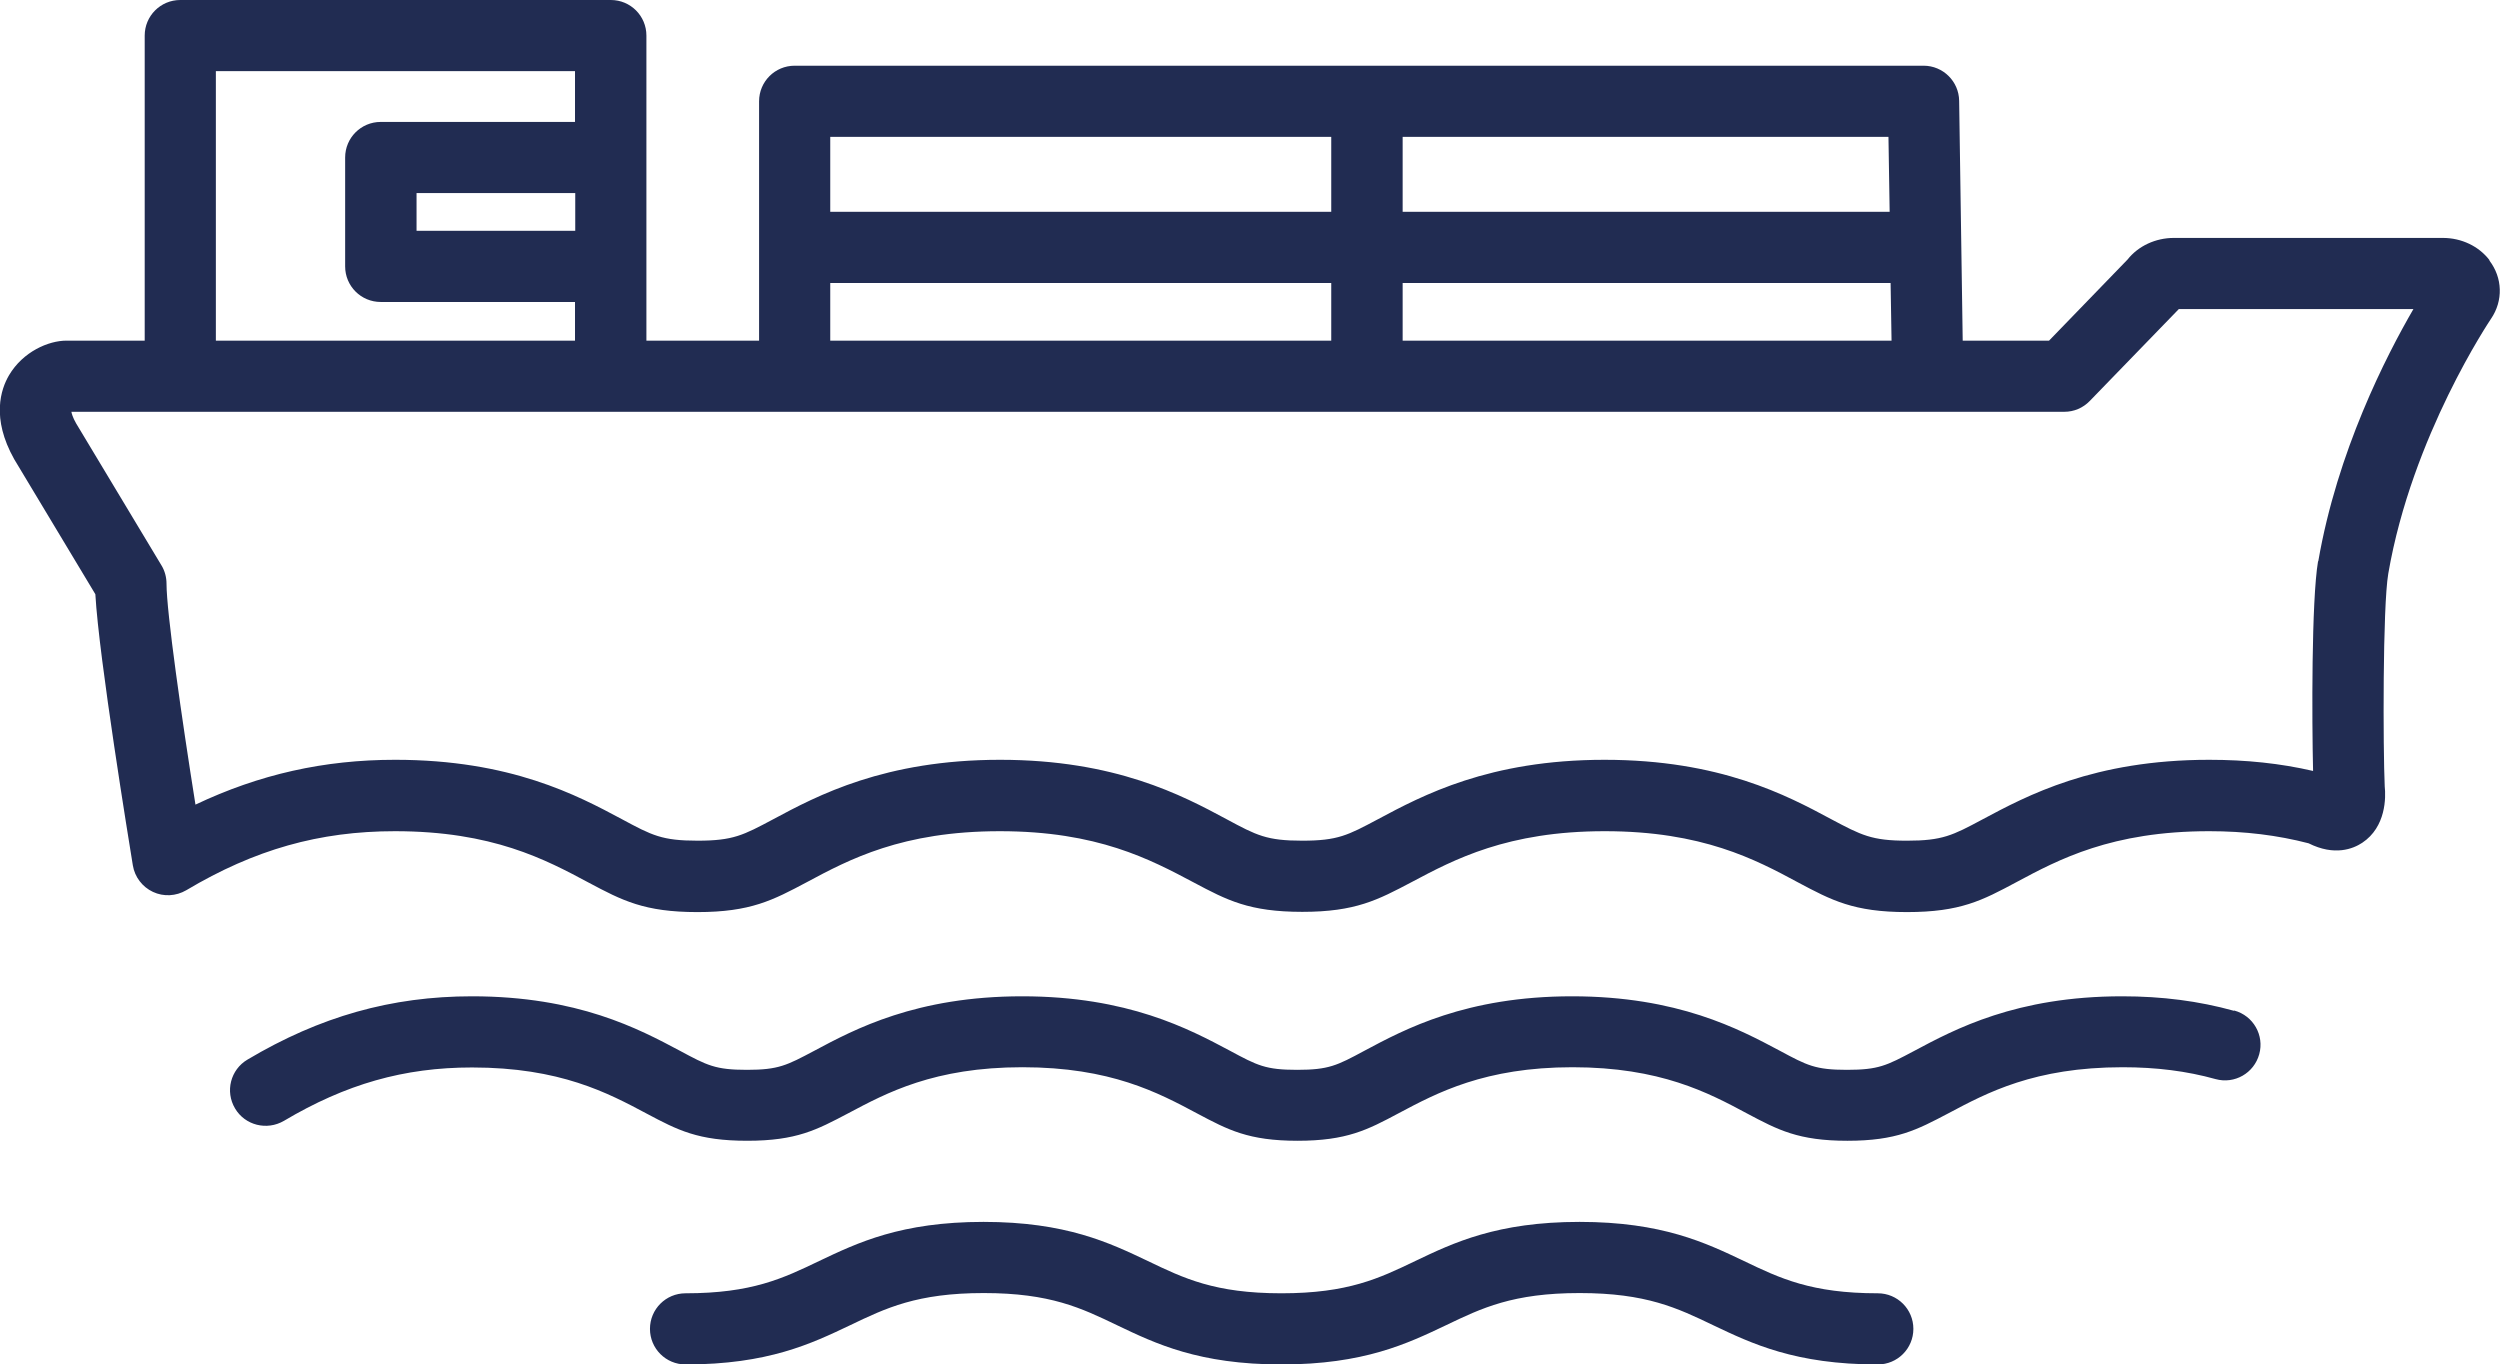
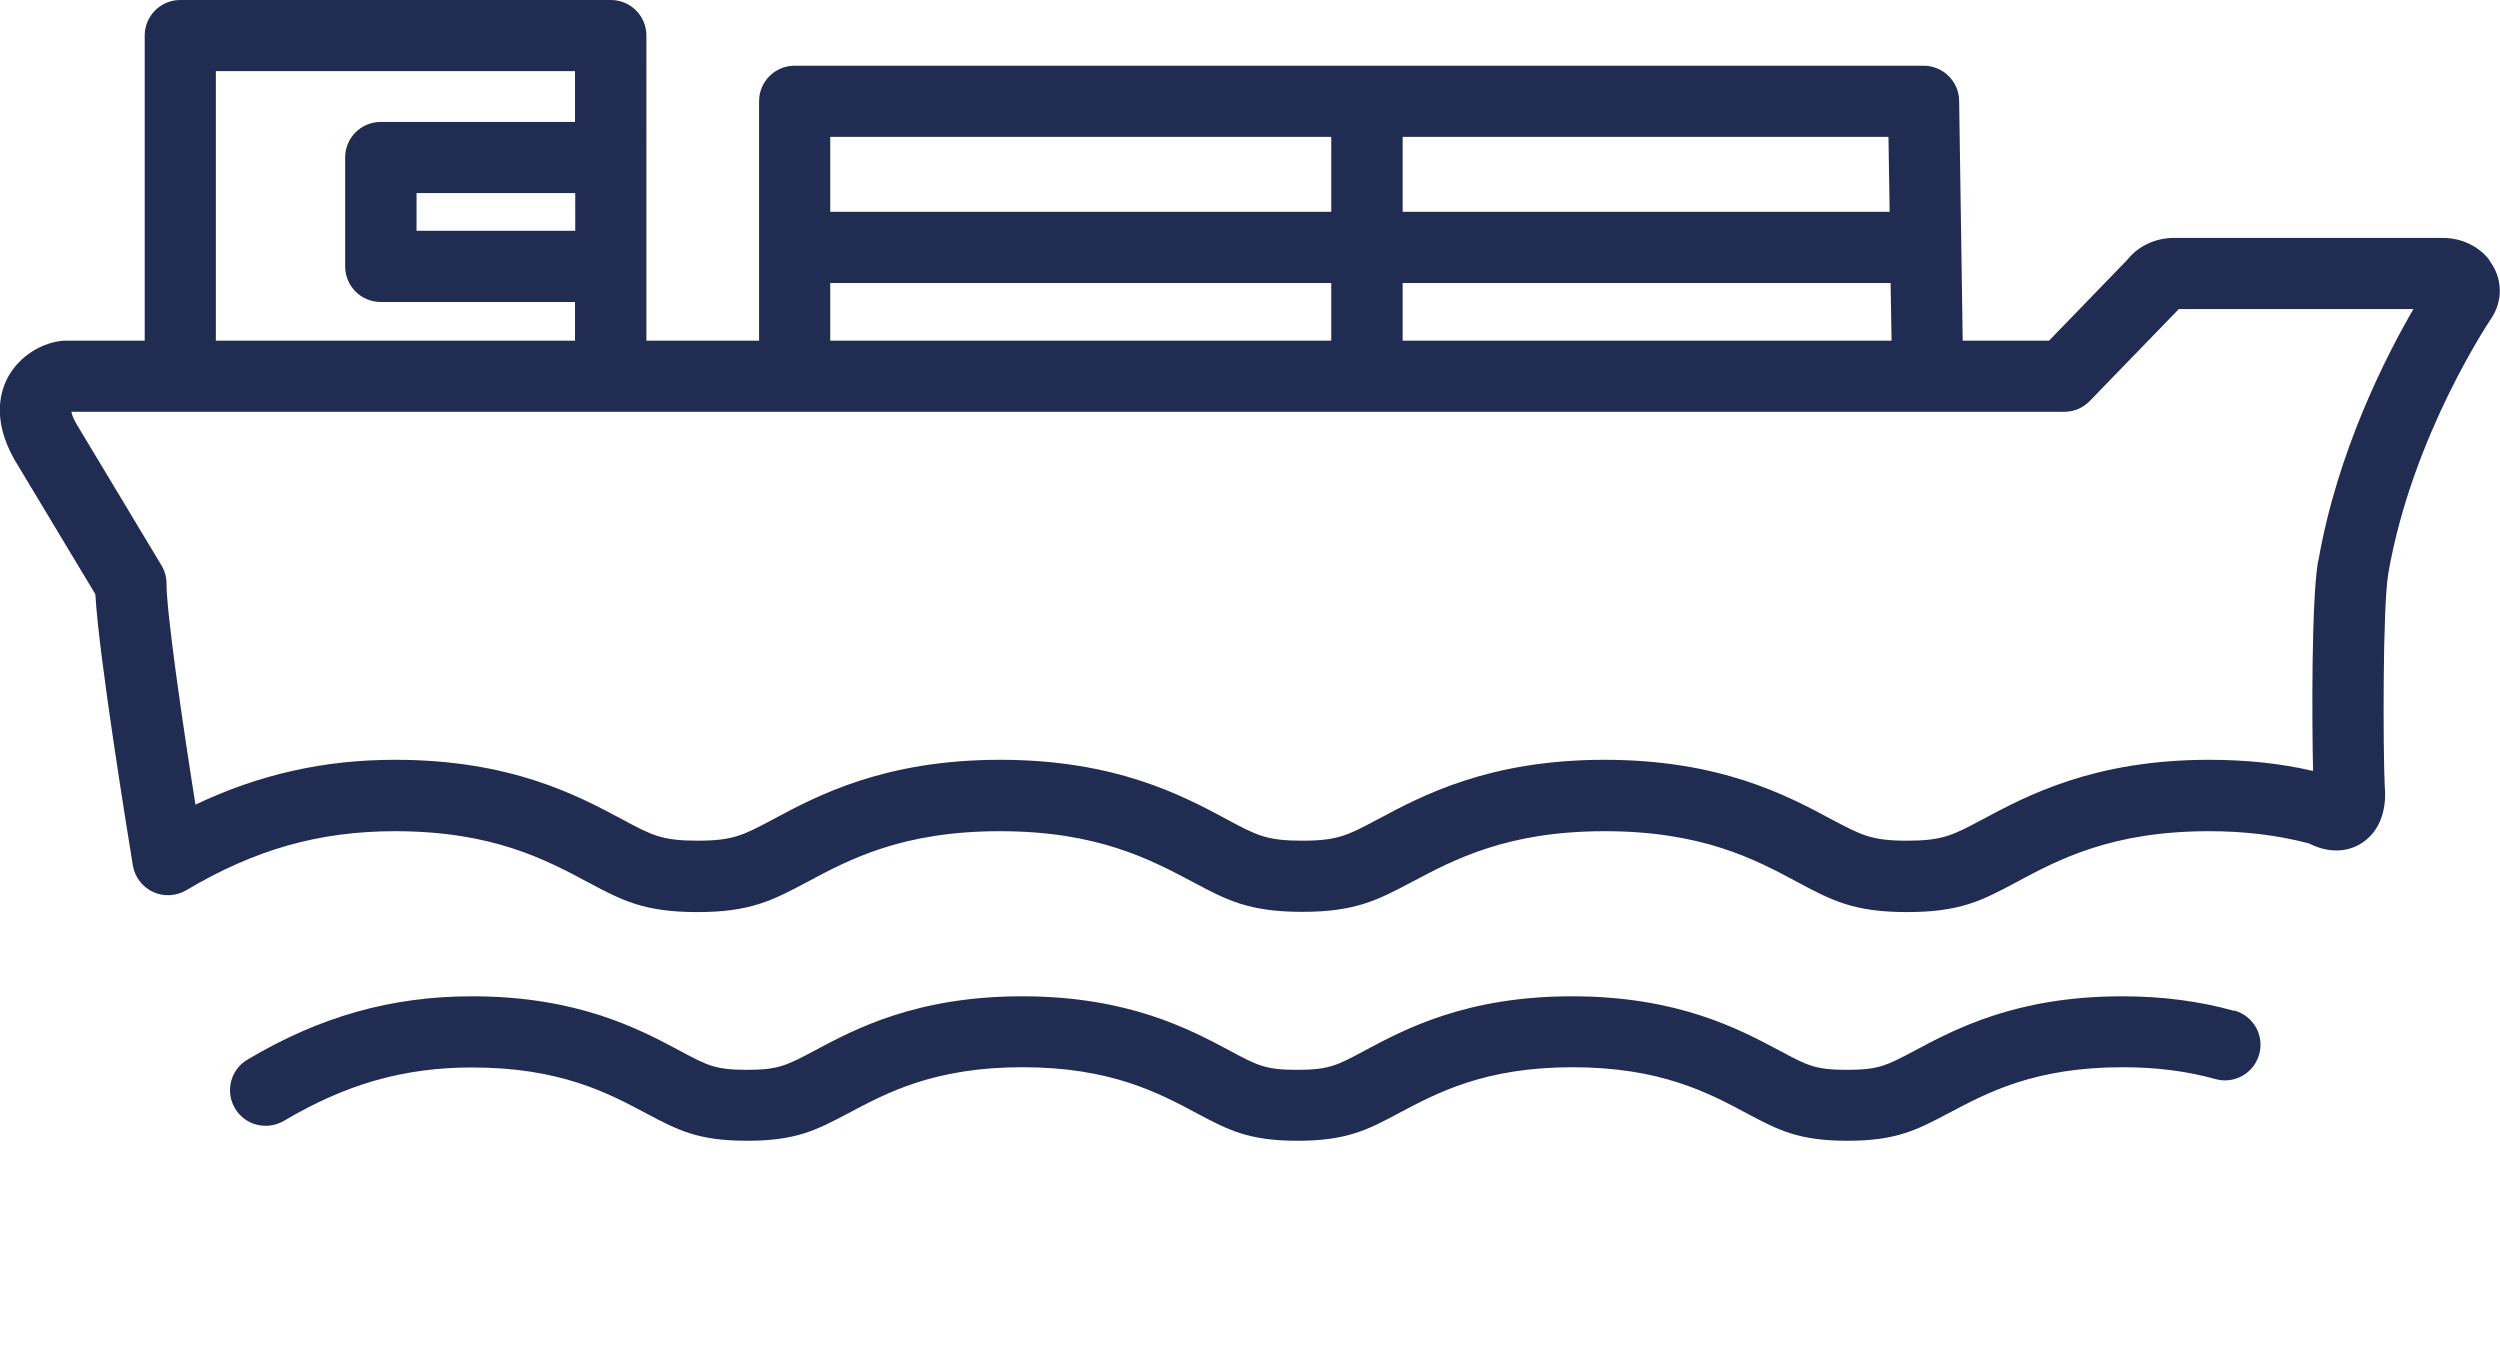
<svg xmlns="http://www.w3.org/2000/svg" id="b" viewBox="0 0 105.39 57.52">
  <g id="c">
    <path d="m104.95,10.97c-.45-.59-1.18-.94-1.97-.94h-11.34c-.77,0-1.5.34-1.95.91l-3.31,3.42h-3.64l-.15-10.11c-.01-.82-.68-1.48-1.5-1.48h-47.59c-.83,0-1.5.67-1.5,1.5v10.09h-4.75V1.5c0-.83-.67-1.5-1.5-1.5H7.6c-.83,0-1.5.67-1.5,1.5v12.86h-3.3c-.75,0-1.83.46-2.42,1.46-.34.58-.76,1.8.22,3.54l3.42,5.69c.15,2.69,1.43,10.5,1.58,11.43.08.49.4.91.85,1.12.45.21.97.18,1.4-.07,2.89-1.72,5.61-2.49,8.8-2.49,4.11,0,6.34,1.19,8.17,2.17,1.41.75,2.34,1.24,4.58,1.24s3.18-.5,4.61-1.26c1.79-.96,4.02-2.15,8.14-2.15s6.34,1.19,8.17,2.16c1.41.75,2.34,1.24,4.58,1.24s3.18-.5,4.62-1.26c1.79-.95,4.02-2.14,8.13-2.14s6.35,1.19,8.15,2.16c1.41.75,2.34,1.25,4.59,1.25s3.17-.49,4.61-1.26c1.79-.96,4.02-2.15,8.13-2.15,1.51,0,2.88.17,4.19.51,1.1.55,1.88.23,2.26-.02,1.01-.67,1-1.92.95-2.38-.07-1.58-.09-7.56.15-8.97,1-5.81,4.3-10.69,4.33-10.74.52-.76.49-1.73-.07-2.46Zm-45.83-5.2h20.49l.05,3.16h-20.53v-3.16Zm0,6.16h20.58l.04,2.43h-20.61v-2.43Zm-24.12-6.16h21.12v3.16h-21.12v-3.16Zm0,6.16h21.12v2.43h-21.12v-2.43Zm-10.75-2.2h-6.69v-1.59h6.69v1.59ZM9.1,3h15.14v2.14h-8.19c-.83,0-1.5.67-1.5,1.5v4.59c0,.83.67,1.5,1.5,1.5h8.19v1.63h-15.14V3Zm88.62,20.66c-.28,1.65-.26,6.7-.21,8.84-1.38-.32-2.82-.47-4.38-.47-4.87,0-7.68,1.51-9.57,2.52-1.25.67-1.68.89-3.17.89s-1.92-.23-3.2-.91c-1.86-1-4.68-2.5-9.55-2.5s-7.67,1.5-9.56,2.51c-1.26.67-1.68.9-3.18.9s-1.92-.22-3.2-.91c-1.86-1-4.68-2.5-9.54-2.5s-7.69,1.5-9.57,2.51c-1.26.67-1.68.9-3.18.9s-1.92-.22-3.2-.91c-1.87-1-4.68-2.5-9.55-2.5-3,0-5.72.61-8.42,1.89-.58-3.65-1.22-8.12-1.22-9.31,0-.27-.07-.54-.21-.77l-3.6-5.99c-.15-.26-.19-.43-.2-.49h84.01c.41,0,.79-.16,1.08-.46l3.75-3.87h9.89c-1.15,1.98-3.21,6-4.01,10.63Z" style="fill:#212c52;" />
-     <path d="m79.16,54.52c-2.8,0-4.12-.63-5.64-1.36-1.62-.77-3.45-1.65-6.93-1.65s-5.32.88-6.93,1.65c-1.52.73-2.83,1.36-5.64,1.36s-4.11-.63-5.63-1.36c-1.62-.77-3.45-1.65-6.93-1.65s-5.31.88-6.93,1.65c-1.52.73-2.83,1.36-5.63,1.36-.83,0-1.5.67-1.5,1.5s.67,1.5,1.5,1.5c3.48,0,5.31-.88,6.93-1.65,1.52-.73,2.83-1.36,5.64-1.36s4.11.63,5.63,1.36c1.61.77,3.44,1.65,6.92,1.65s5.31-.88,6.93-1.65c1.52-.73,2.83-1.36,5.64-1.36s4.12.63,5.64,1.36c1.62.77,3.45,1.65,6.93,1.65.83,0,1.5-.67,1.5-1.5s-.67-1.5-1.5-1.5Z" style="fill:#212c52;" />
    <path d="m94.17,42.61c-1.48-.41-3.02-.61-4.71-.61-4.46,0-7.04,1.38-8.78,2.31-1.15.61-1.49.79-2.82.79s-1.67-.18-2.84-.81c-1.71-.91-4.29-2.29-8.75-2.29s-7.04,1.38-8.76,2.3c-1.15.62-1.5.8-2.83.8s-1.67-.18-2.84-.81c-1.71-.91-4.29-2.29-8.75-2.29s-7.05,1.38-8.77,2.3c-1.15.61-1.5.8-2.83.8s-1.67-.18-2.84-.81c-1.71-.91-4.29-2.29-8.75-2.29-3.4,0-6.41.85-9.47,2.67-.71.42-.95,1.34-.52,2.06.42.71,1.34.94,2.06.52,2.61-1.55,5.06-2.25,7.93-2.25,3.71,0,5.72,1.07,7.37,1.95,1.3.69,2.15,1.14,4.23,1.14s2.93-.46,4.26-1.16c1.62-.86,3.62-1.94,7.34-1.94s5.72,1.07,7.37,1.95c1.3.69,2.16,1.15,4.23,1.15s2.95-.46,4.26-1.16c1.62-.86,3.63-1.94,7.33-1.94s5.72,1.07,7.36,1.95c1.3.69,2.16,1.15,4.23,1.15s2.93-.46,4.26-1.16c1.62-.86,3.62-1.94,7.34-1.94,1.42,0,2.7.16,3.92.5.8.22,1.62-.25,1.84-1.05.22-.8-.25-1.62-1.05-1.84Z" style="fill:#212c52;" />
  </g>
</svg>